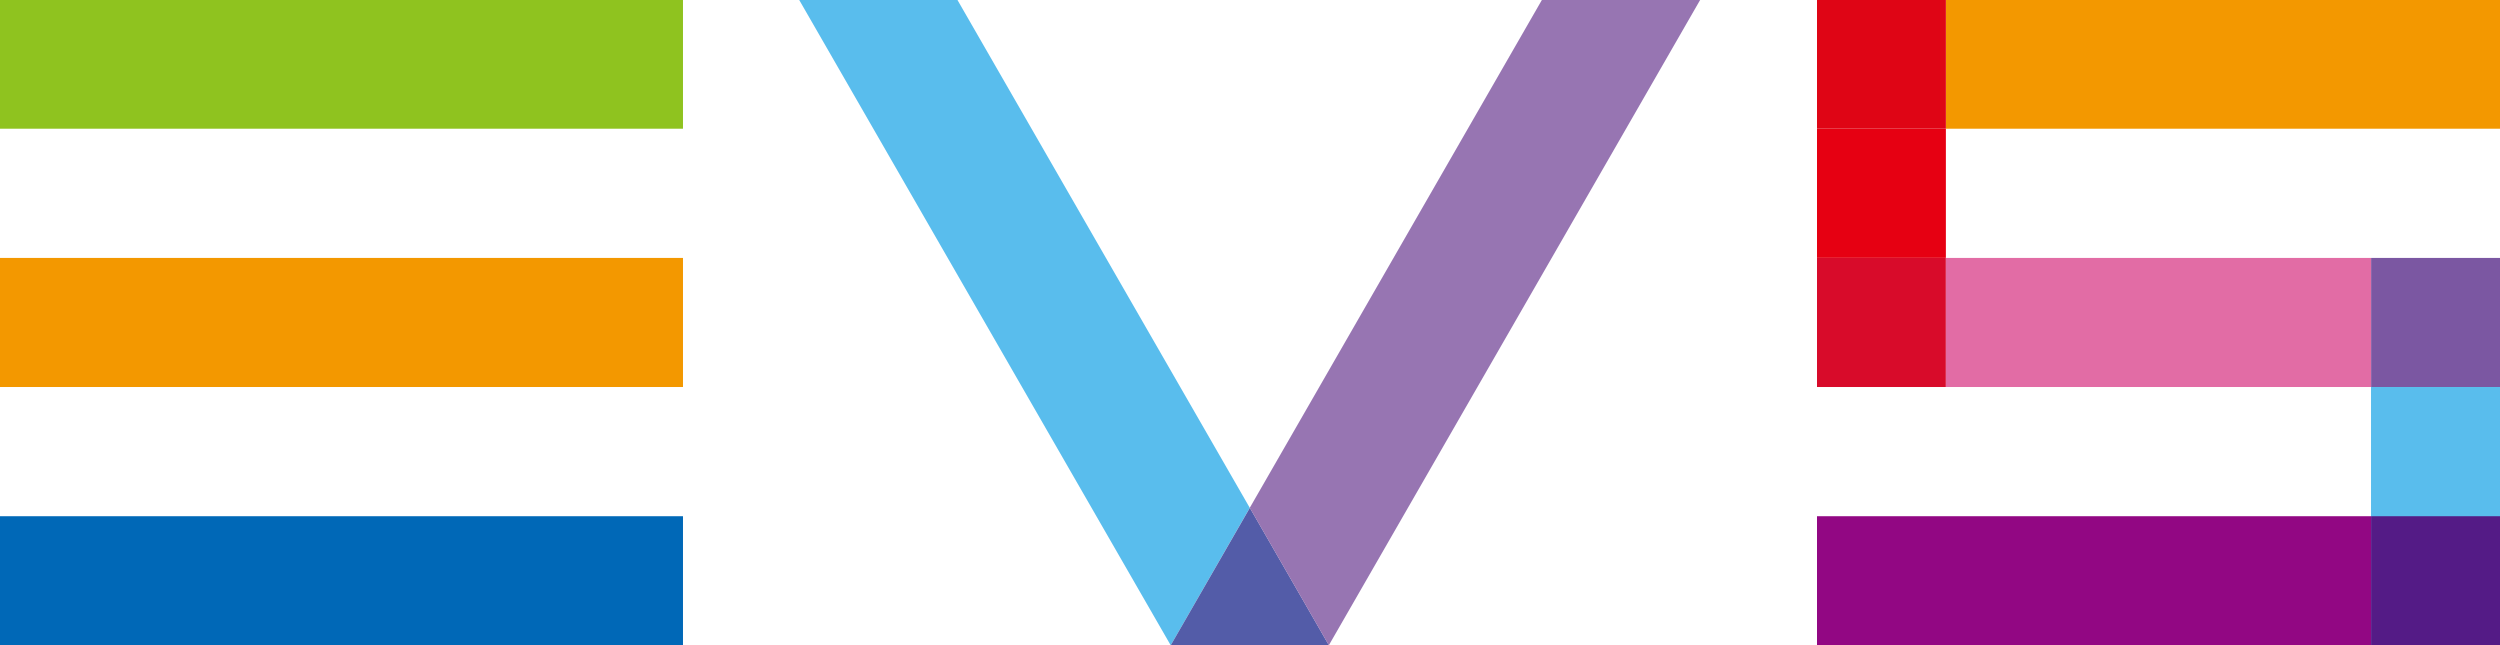
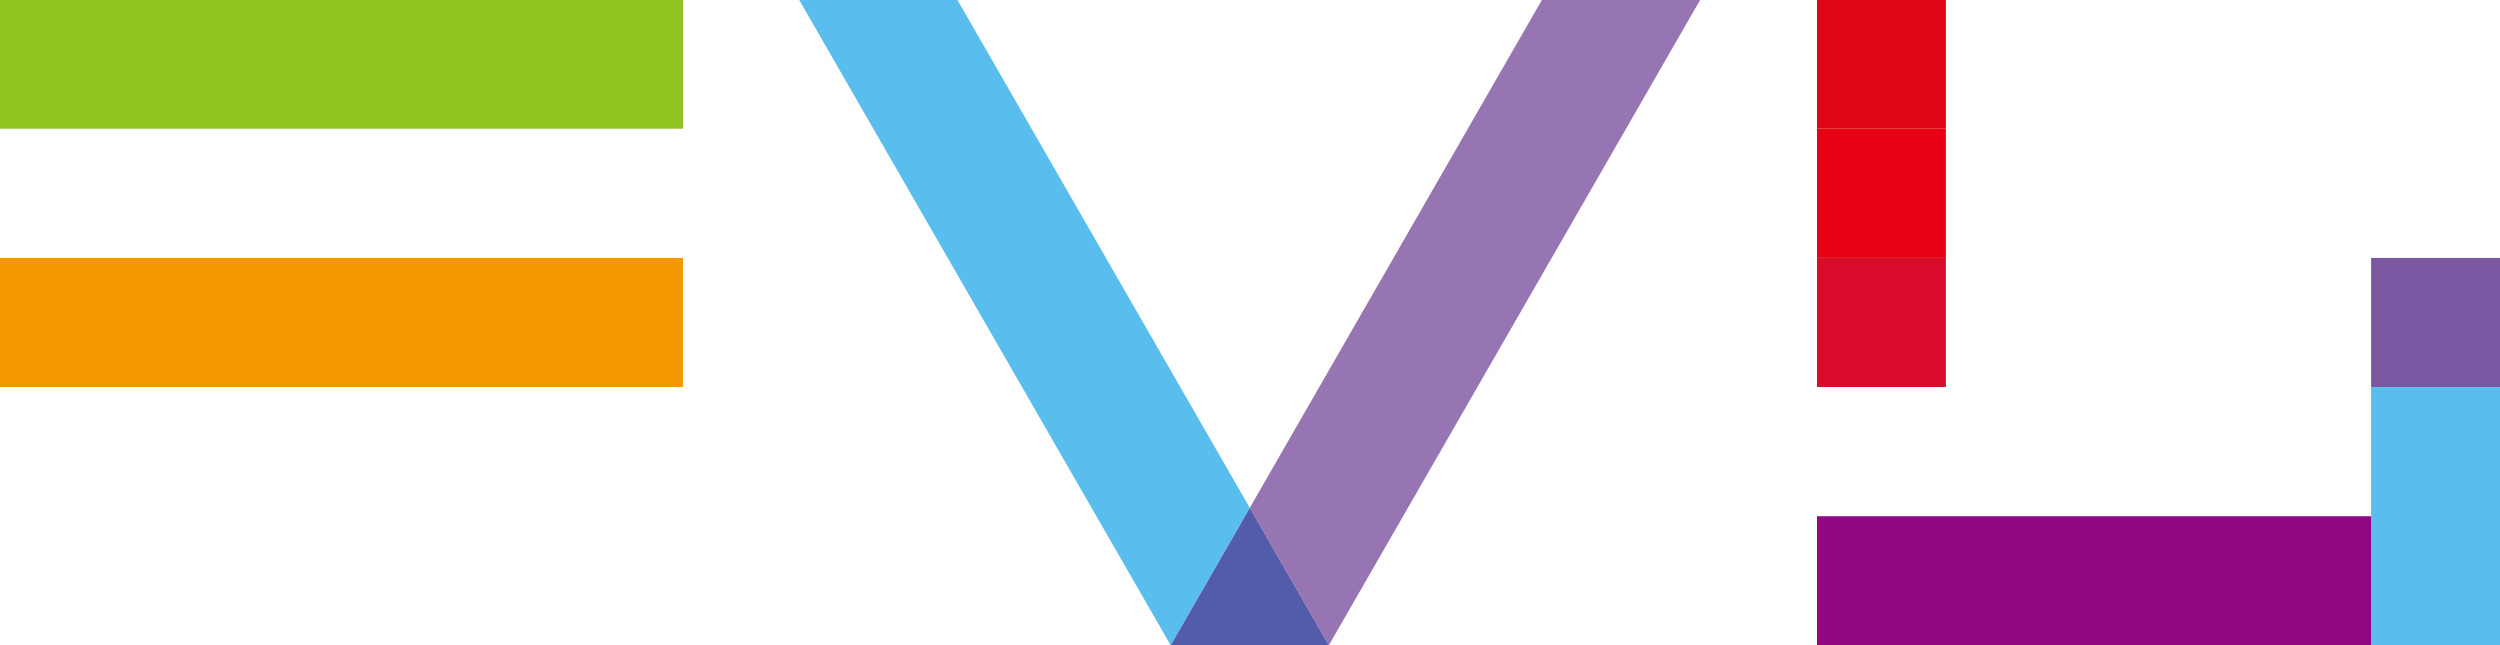
<svg xmlns="http://www.w3.org/2000/svg" id="title_evs" width="154.938" height="40" viewBox="0 0 154.938 40">
  <defs>
    <style> .cls-1 { fill: #8fc31f; } .cls-1, .cls-10, .cls-11, .cls-12, .cls-13, .cls-2, .cls-3, .cls-4, .cls-5, .cls-6, .cls-7, .cls-8, .cls-9 { fill-rule: evenodd; } .cls-2 { fill: #f39800; } .cls-3 { fill: #0068b7; } .cls-4 { fill: #59bded; } .cls-5 { fill: #535ca8; } .cls-6 { fill: #9775b2; } .cls-7 { fill: #df0515; } .cls-8 { fill: #e60012; } .cls-9 { fill: #d80b2a; } .cls-10 { fill: #e26ca5; } .cls-11 { fill: #7b57a2; } .cls-12 { fill: #541b86; } .cls-13 { fill: #920783; } </style>
  </defs>
  <path id="シェイプ_1" data-name="シェイプ 1" class="cls-1" d="M0.031,7.977H42.359v-8H0.031v8Z" transform="translate(-0.031)" />
  <path id="シェイプ_1_のコピー" data-name="シェイプ 1 のコピー" class="cls-2" d="M0.031,23.985H42.359v-8H0.031v8Z" transform="translate(-0.031)" />
-   <path id="シェイプ_1_のコピー_6" data-name="シェイプ 1 のコピー 6" class="cls-3" d="M0.031,39.993H42.359v-8H0.031v8Z" transform="translate(-0.031)" />
  <path id="シェイプ_1_のコピー_5" data-name="シェイプ 1 のコピー 5" class="cls-4" d="M49.547-.028L72.586,39.993l4.9-8.52L59.354-.028H49.547Z" transform="translate(-0.031)" />
  <path id="シェイプ_1_のコピー_7" data-name="シェイプ 1 のコピー 7" class="cls-5" d="M72.586,39.993h9.805l-4.9-8.52Z" transform="translate(-0.031)" />
  <path id="シェイプ_1_のコピー_4" data-name="シェイプ 1 のコピー 4" class="cls-6" d="M95.605-.028l-18.119,31.5,4.9,8.52L105.412-.028H95.605Z" transform="translate(-0.031)" />
-   <path id="シェイプ_1_のコピー_8" data-name="シェイプ 1 のコピー 8" class="cls-2" d="M120.627,7.977h34.342v-8H120.627v8Z" transform="translate(-0.031)" />
  <path id="シェイプ_1_のコピー_11" data-name="シェイプ 1 のコピー 11" class="cls-7" d="M112.64,7.977h7.987v-8H112.64v8Z" transform="translate(-0.031)" />
  <path id="シェイプ_1_のコピー_9" data-name="シェイプ 1 のコピー 9" class="cls-8" d="M112.64,15.981h7.987v-8H112.64v8Z" transform="translate(-0.031)" />
  <path id="シェイプ_1_のコピー_17" data-name="シェイプ 1 のコピー 17" class="cls-9" d="M112.64,23.985h7.987v-8H112.64v8Z" transform="translate(-0.031)" />
-   <path id="シェイプ_1_のコピー_16" data-name="シェイプ 1 のコピー 16" class="cls-10" d="M120.627,23.985h26.355v-8H120.627v8Z" transform="translate(-0.031)" />
  <path id="シェイプ_1_のコピー_15" data-name="シェイプ 1 のコピー 15" class="cls-11" d="M146.982,23.985h7.987v-8h-7.987v8Z" transform="translate(-0.031)" />
-   <path id="シェイプ_1_のコピー_13" data-name="シェイプ 1 のコピー 13" class="cls-4" d="M146.982,31.989h7.987v-8h-7.987v8Z" transform="translate(-0.031)" />
  <path id="シェイプ_1_のコピー_14" data-name="シェイプ 1 のコピー 14" class="cls-4" d="M146.982,31.989h7.987v-8h-7.987v8Zm0,8h7.987v-8h-7.987v8Z" transform="translate(-0.031)" />
-   <path id="シェイプ_1_のコピー_12" data-name="シェイプ 1 のコピー 12" class="cls-12" d="M146.982,39.993h7.987v-8h-7.987v8Z" transform="translate(-0.031)" />
  <path id="シェイプ_1_のコピー_10" data-name="シェイプ 1 のコピー 10" class="cls-13" d="M112.64,39.993h34.342v-8H112.64v8Z" transform="translate(-0.031)" />
</svg>